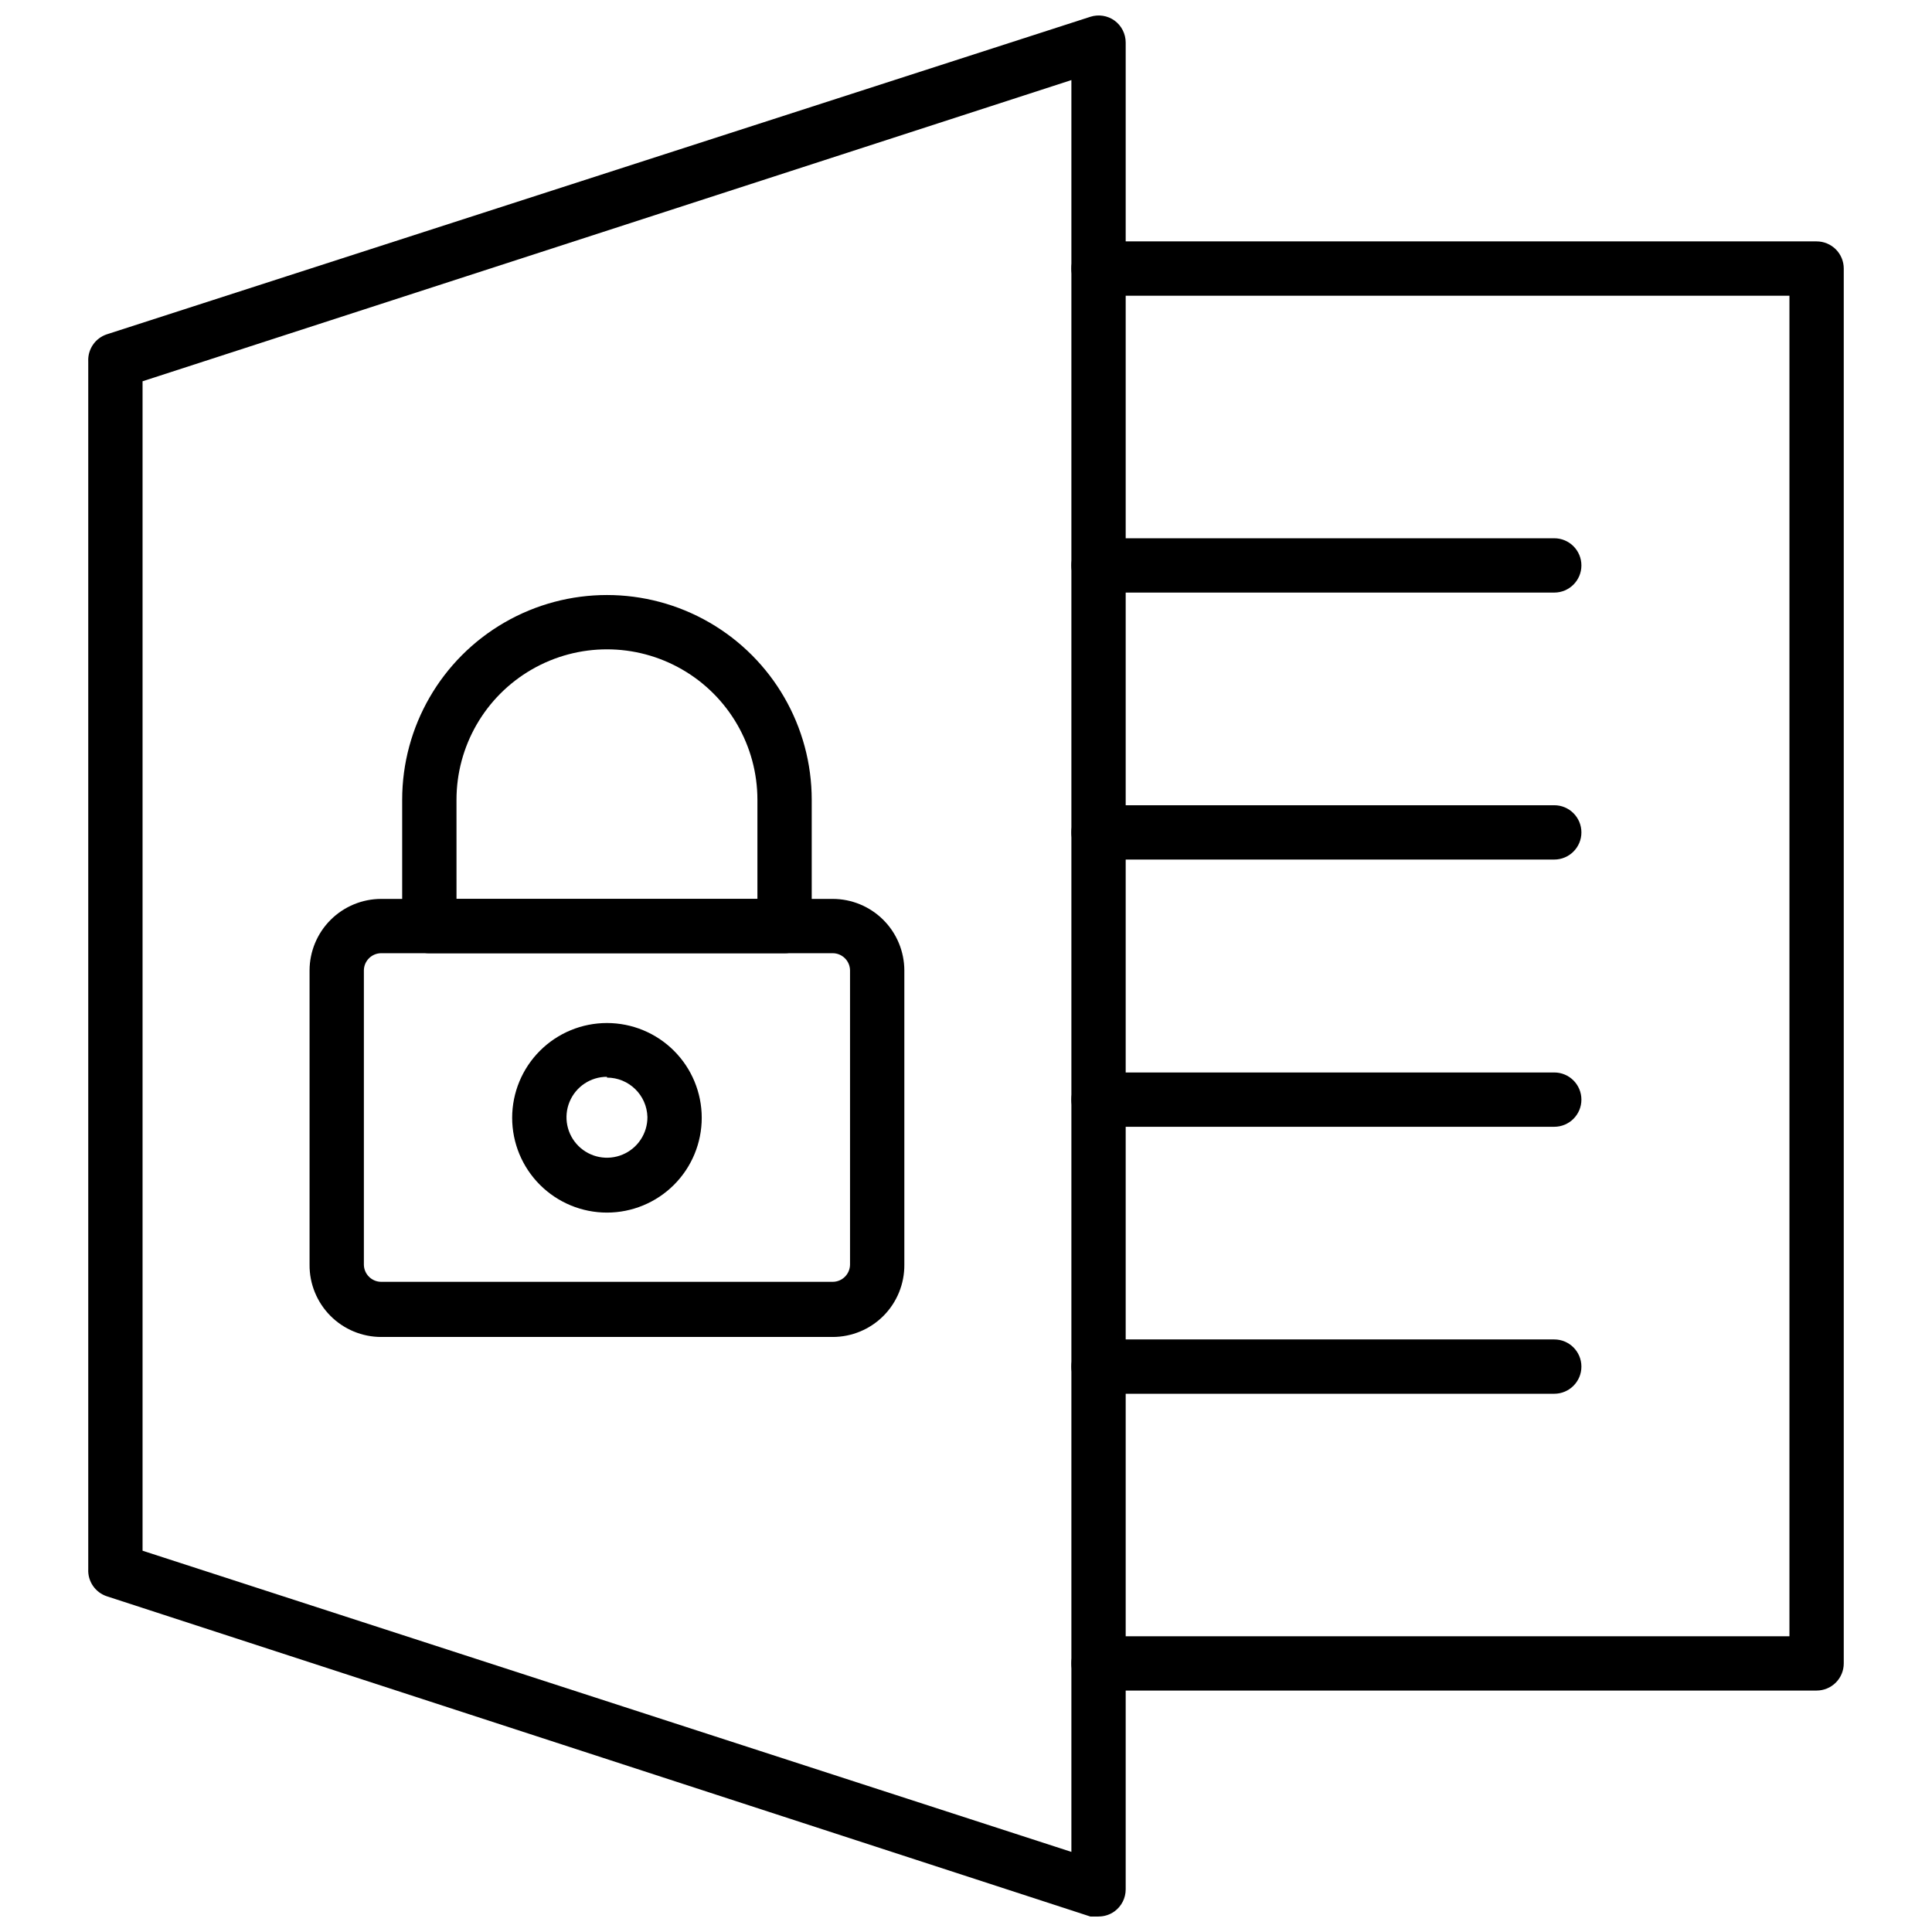
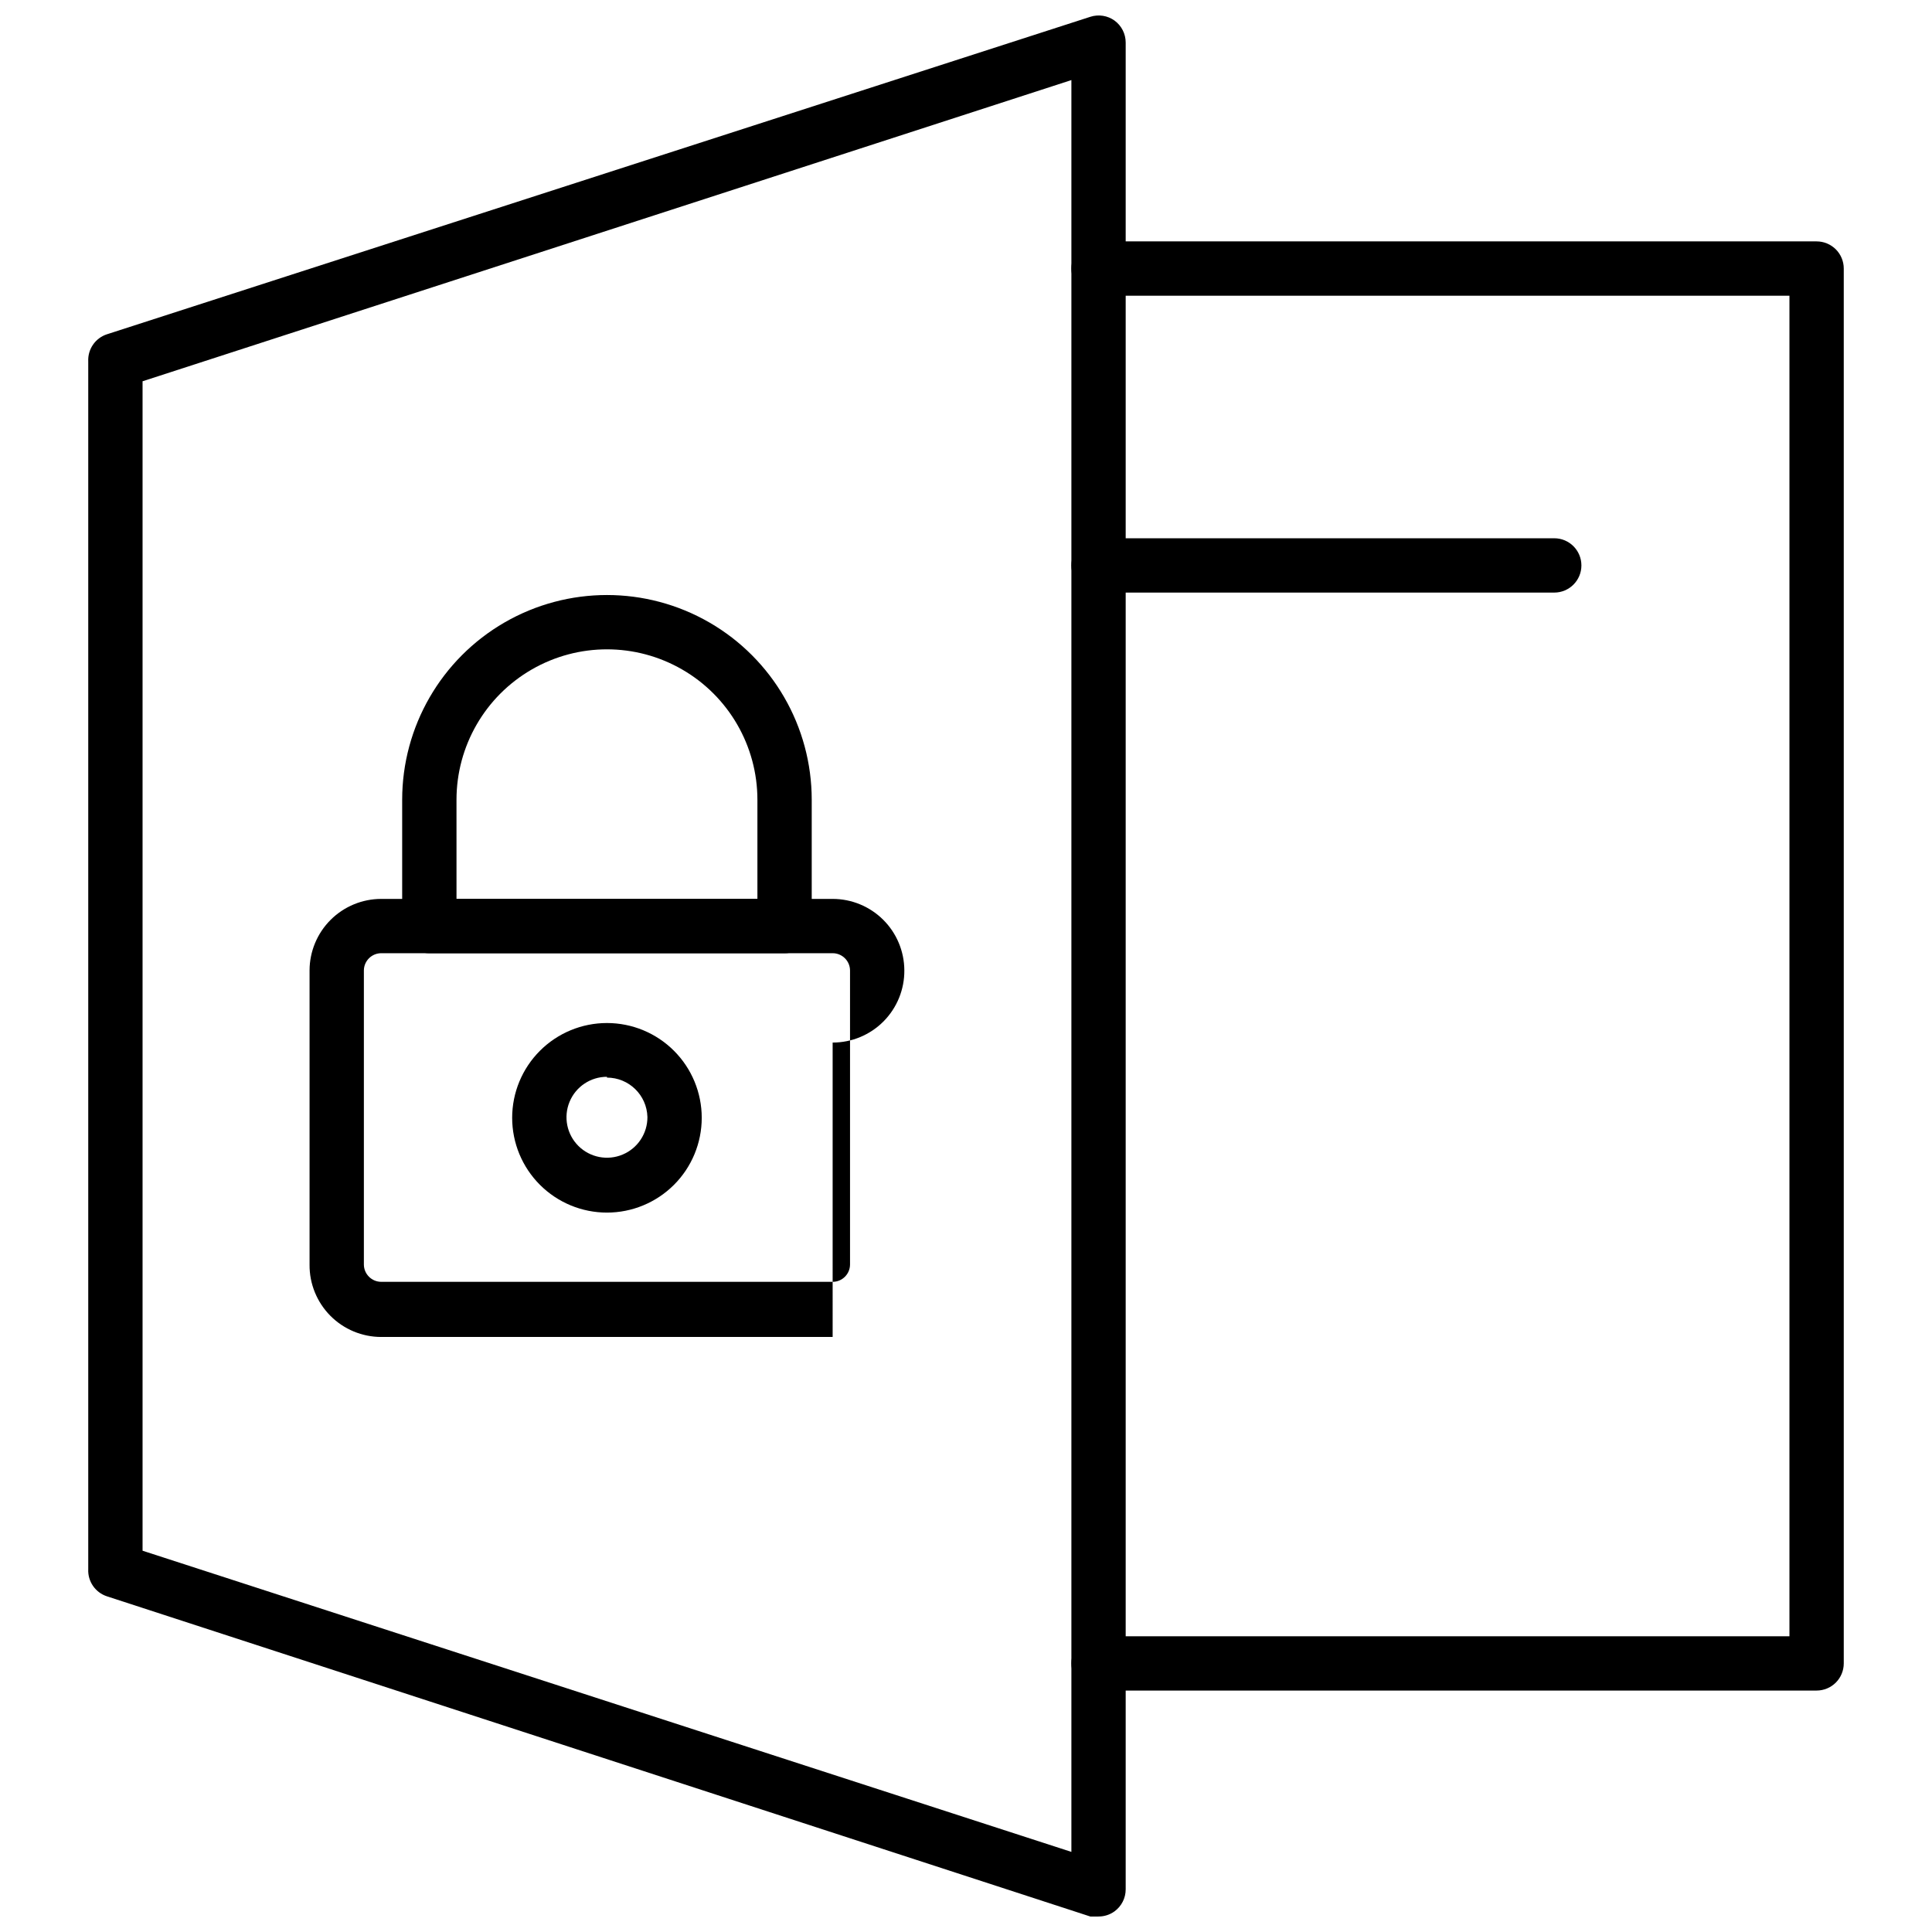
<svg xmlns="http://www.w3.org/2000/svg" width="800px" height="800px" version="1.1" viewBox="144 144 512 512">
  <defs>
    <clipPath id="a">
      <path d="m167 148.09h276v503.81h-276z" />
    </clipPath>
  </defs>
  <g clip-path="url(#a)">
    <path d="m435.12 651.9c-0.715 0.109-1.445 0.109-2.16 0l-260.61-84.855c-3.09-1.004-5.125-3.953-4.965-7.195v-320.07c-0.16-3.242 1.875-6.191 4.965-7.195l260.61-84.137c2.176-0.699 4.551-0.324 6.406 1.008 1.859 1.359 2.957 3.527 2.953 5.832v489.41c0.004 2.301-1.094 4.469-2.953 5.828-1.234 0.895-2.723 1.375-4.246 1.367zm-253.34-96.945 246.15 79.816v-469.55l-246.15 79.82z" />
  </g>
  <path d="m625.42 592.02h-190.3c-3.977 0-7.195-3.223-7.195-7.199 0-3.973 3.219-7.195 7.195-7.195h183.1v-355.26h-183.1c-3.977 0-7.195-3.223-7.195-7.199 0-3.973 3.219-7.195 7.195-7.195h190.3c1.906 0 3.738 0.758 5.09 2.106 1.348 1.352 2.106 3.18 2.106 5.09v369.65c0 1.91-0.758 3.738-2.106 5.09-1.352 1.348-3.184 2.109-5.09 2.109z" />
  <path d="m555.89 301.04h-120.77c-3.977 0-7.195-3.223-7.195-7.195 0-3.977 3.219-7.199 7.195-7.199h120.77c3.977 0 7.199 3.223 7.199 7.199 0 3.973-3.223 7.195-7.199 7.195z" />
-   <path d="m555.89 371.79h-120.77c-3.977 0-7.195-3.223-7.195-7.195 0-3.977 3.219-7.199 7.195-7.199h120.77c3.977 0 7.199 3.223 7.199 7.199 0 3.973-3.223 7.195-7.199 7.195z" />
-   <path d="m555.89 442.61h-120.77c-3.977 0-7.195-3.223-7.195-7.195 0-3.977 3.219-7.199 7.195-7.199h120.77c3.977 0 7.199 3.223 7.199 7.199 0 3.973-3.223 7.195-7.199 7.195z" />
-   <path d="m555.89 513.36h-120.77c-3.977 0-7.195-3.223-7.195-7.195 0-3.977 3.219-7.199 7.195-7.199h120.77c3.977 0 7.199 3.223 7.199 7.199 0 3.973-3.223 7.195-7.199 7.195z" />
-   <path d="m364.66 498.31h-119.62c-5.066 0-9.922-2.019-13.488-5.613-3.566-3.598-5.555-8.465-5.516-13.531v-78.02c0.02-5.023 2.031-9.84 5.594-13.387 3.559-3.547 8.383-5.539 13.41-5.539h119.62c5.027 0 9.848 1.992 13.41 5.539s5.57 8.363 5.59 13.387v78.02c0.039 5.066-1.945 9.934-5.512 13.531-3.57 3.594-8.426 5.613-13.488 5.613zm-119.62-101.7c-2.519 0-4.57 2.016-4.609 4.531v78.02c0.039 2.516 2.09 4.535 4.609 4.535h119.62c2.516 0 4.566-2.019 4.606-4.535v-78.02c-0.039-2.516-2.09-4.531-4.606-4.531z" />
+   <path d="m364.66 498.31h-119.62c-5.066 0-9.922-2.019-13.488-5.613-3.566-3.598-5.555-8.465-5.516-13.531v-78.02c0.02-5.023 2.031-9.84 5.594-13.387 3.559-3.547 8.383-5.539 13.41-5.539h119.62c5.027 0 9.848 1.992 13.41 5.539s5.57 8.363 5.59 13.387c0.039 5.066-1.945 9.934-5.512 13.531-3.57 3.594-8.426 5.613-13.488 5.613zm-119.62-101.7c-2.519 0-4.57 2.016-4.609 4.531v78.02c0.039 2.516 2.09 4.535 4.609 4.535h119.62c2.516 0 4.566-2.019 4.606-4.535v-78.02c-0.039-2.516-2.09-4.531-4.606-4.531z" />
  <path d="m351.92 396.62h-94.141c-3.977 0-7.199-3.223-7.199-7.199v-33.469c0-19.387 10.344-37.301 27.133-46.996 16.793-9.691 37.48-9.691 54.27 0 16.789 9.695 27.133 27.609 27.133 46.996v33.469c0 1.91-0.758 3.738-2.106 5.09-1.352 1.352-3.184 2.109-5.09 2.109zm-86.941-14.395h79.742v-26.273c0-14.242-7.598-27.406-19.938-34.527-12.336-7.125-27.535-7.125-39.871 0-12.336 7.121-19.938 20.285-19.938 34.527z" />
  <path d="m304.85 465.35c-6.664 0-13.051-2.648-17.762-7.359-4.711-4.711-7.359-11.098-7.359-17.762 0-6.66 2.648-13.051 7.359-17.762 4.711-4.711 11.098-7.356 17.762-7.356 6.66 0 13.051 2.644 17.762 7.356 4.711 4.711 7.356 11.102 7.356 17.762 0 6.664-2.644 13.051-7.356 17.762-4.711 4.711-11.102 7.359-17.762 7.359zm0-35.988c-4.344 0-8.262 2.621-9.914 6.637-1.656 4.016-0.727 8.633 2.356 11.695s7.707 3.961 11.711 2.277c4.004-1.68 6.602-5.613 6.57-9.957-0.156-5.809-4.91-10.438-10.723-10.438z" />
</svg>